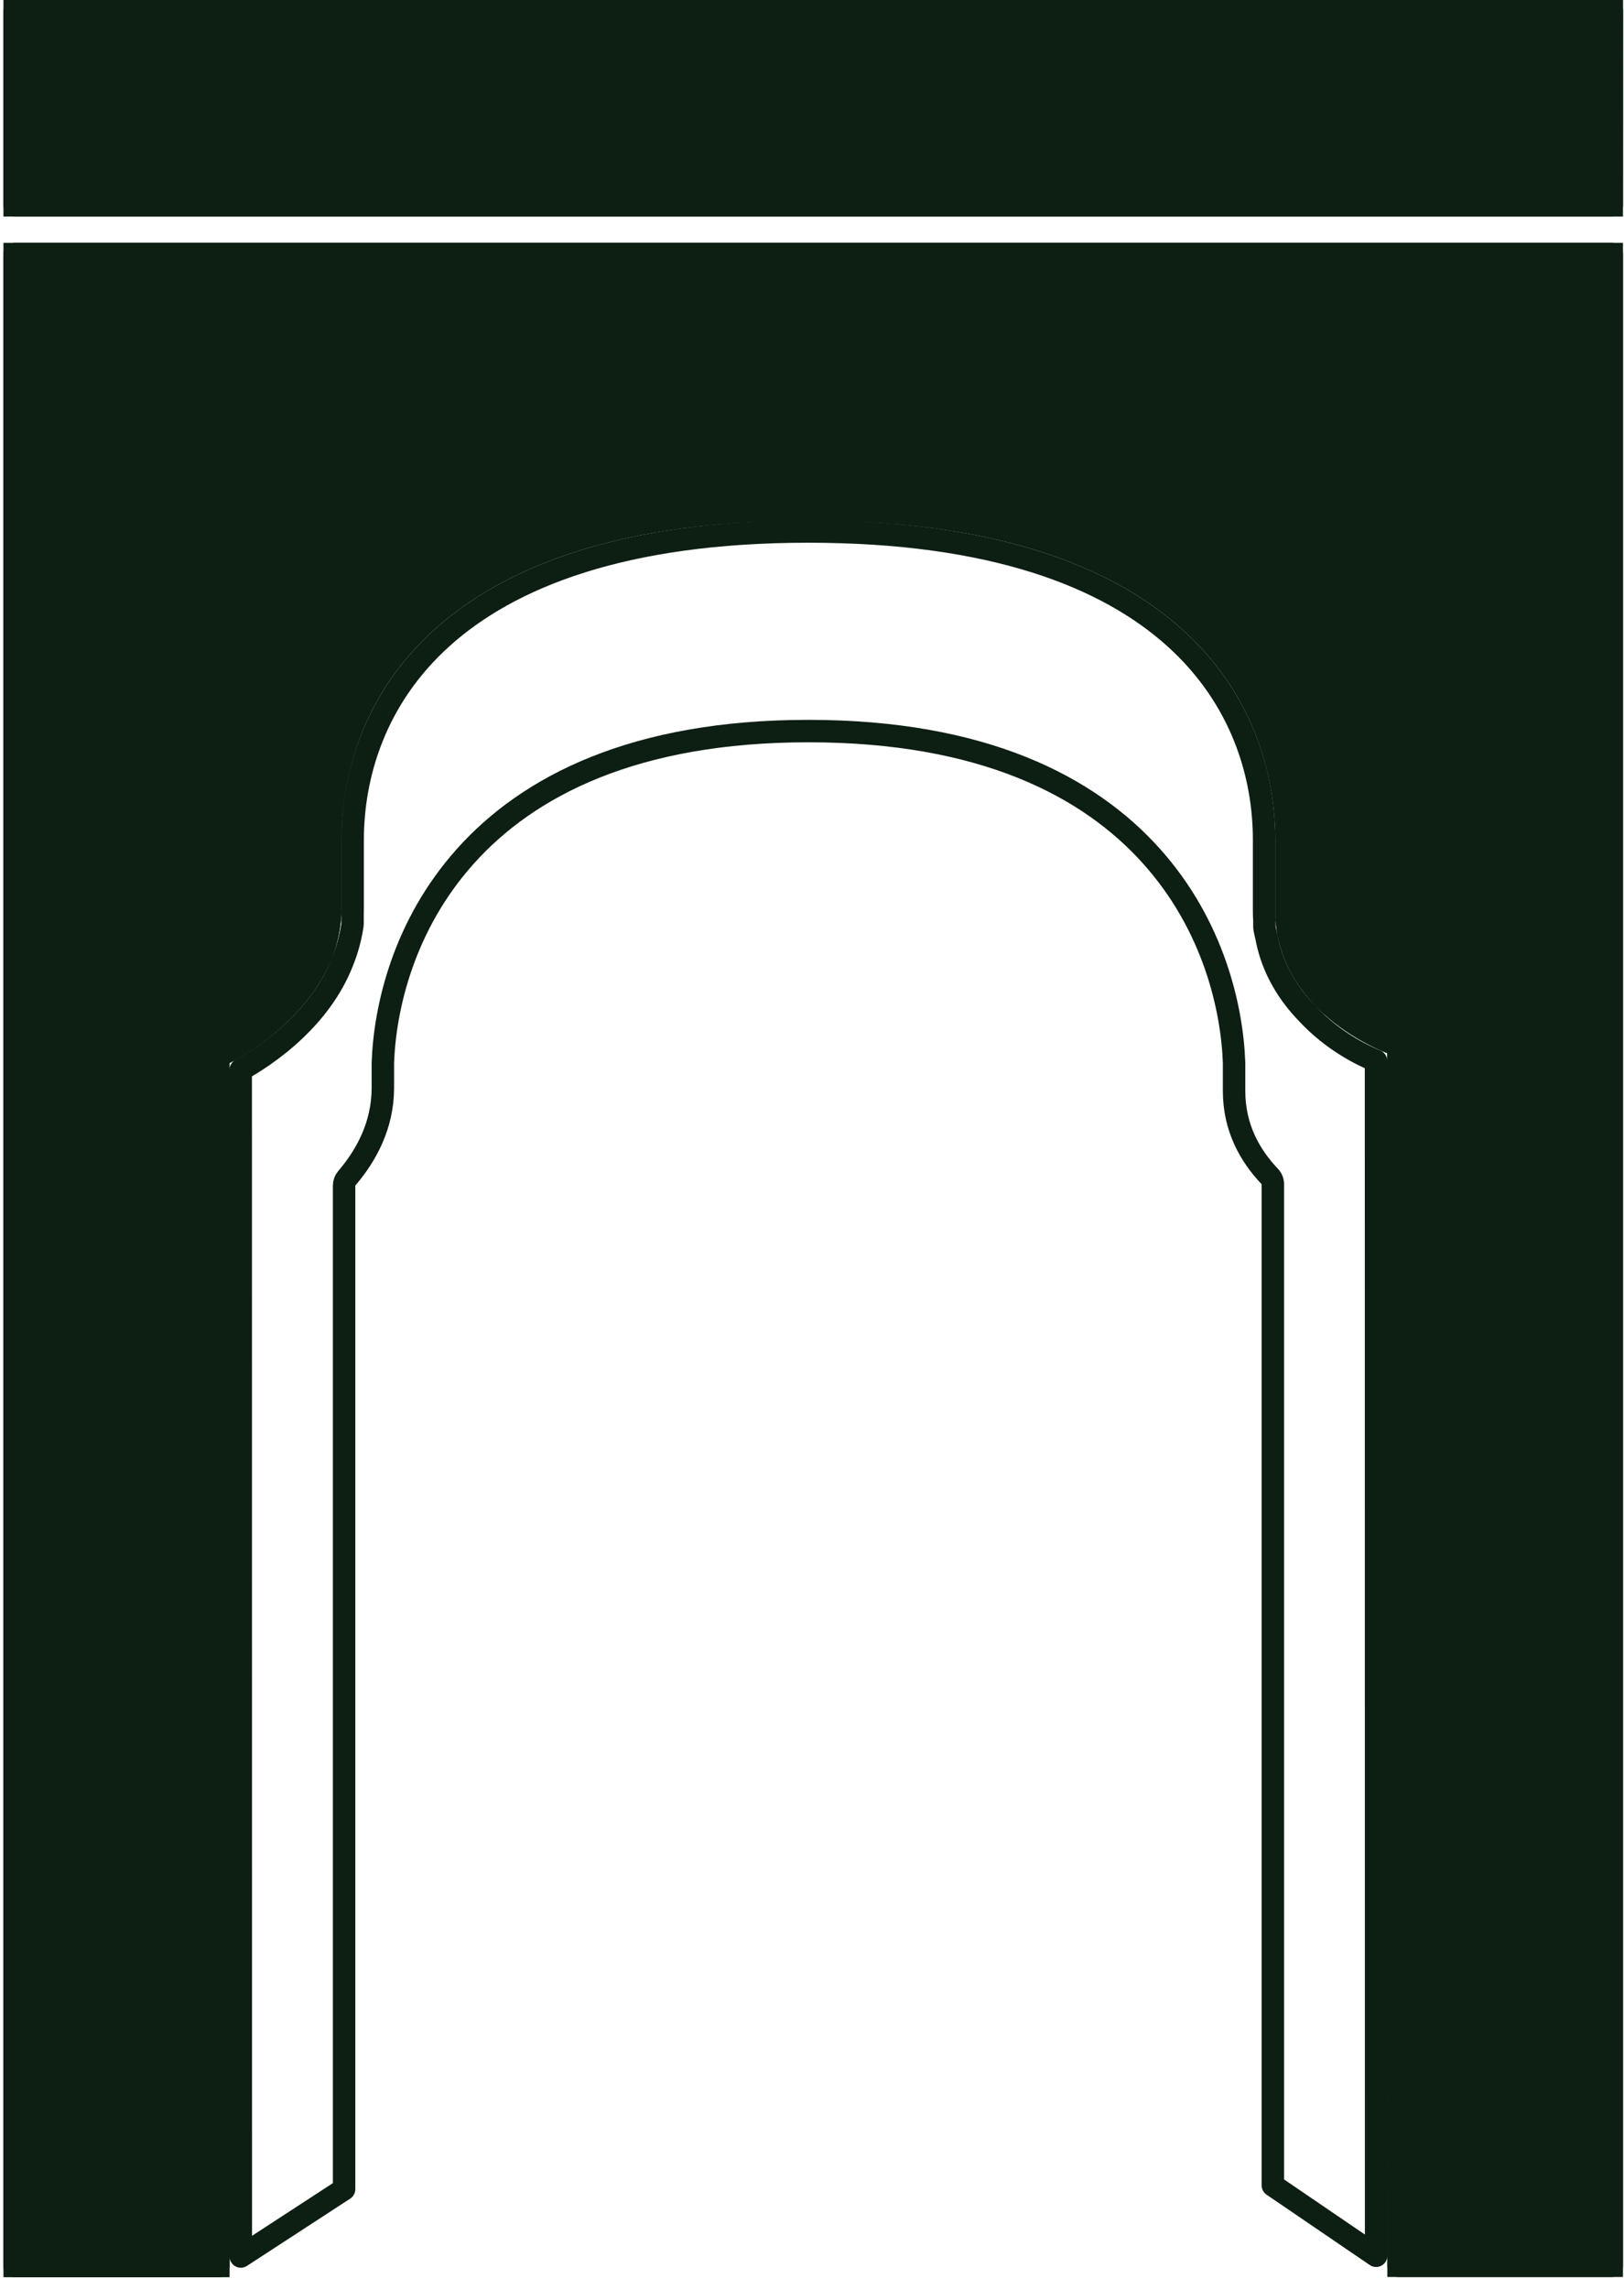
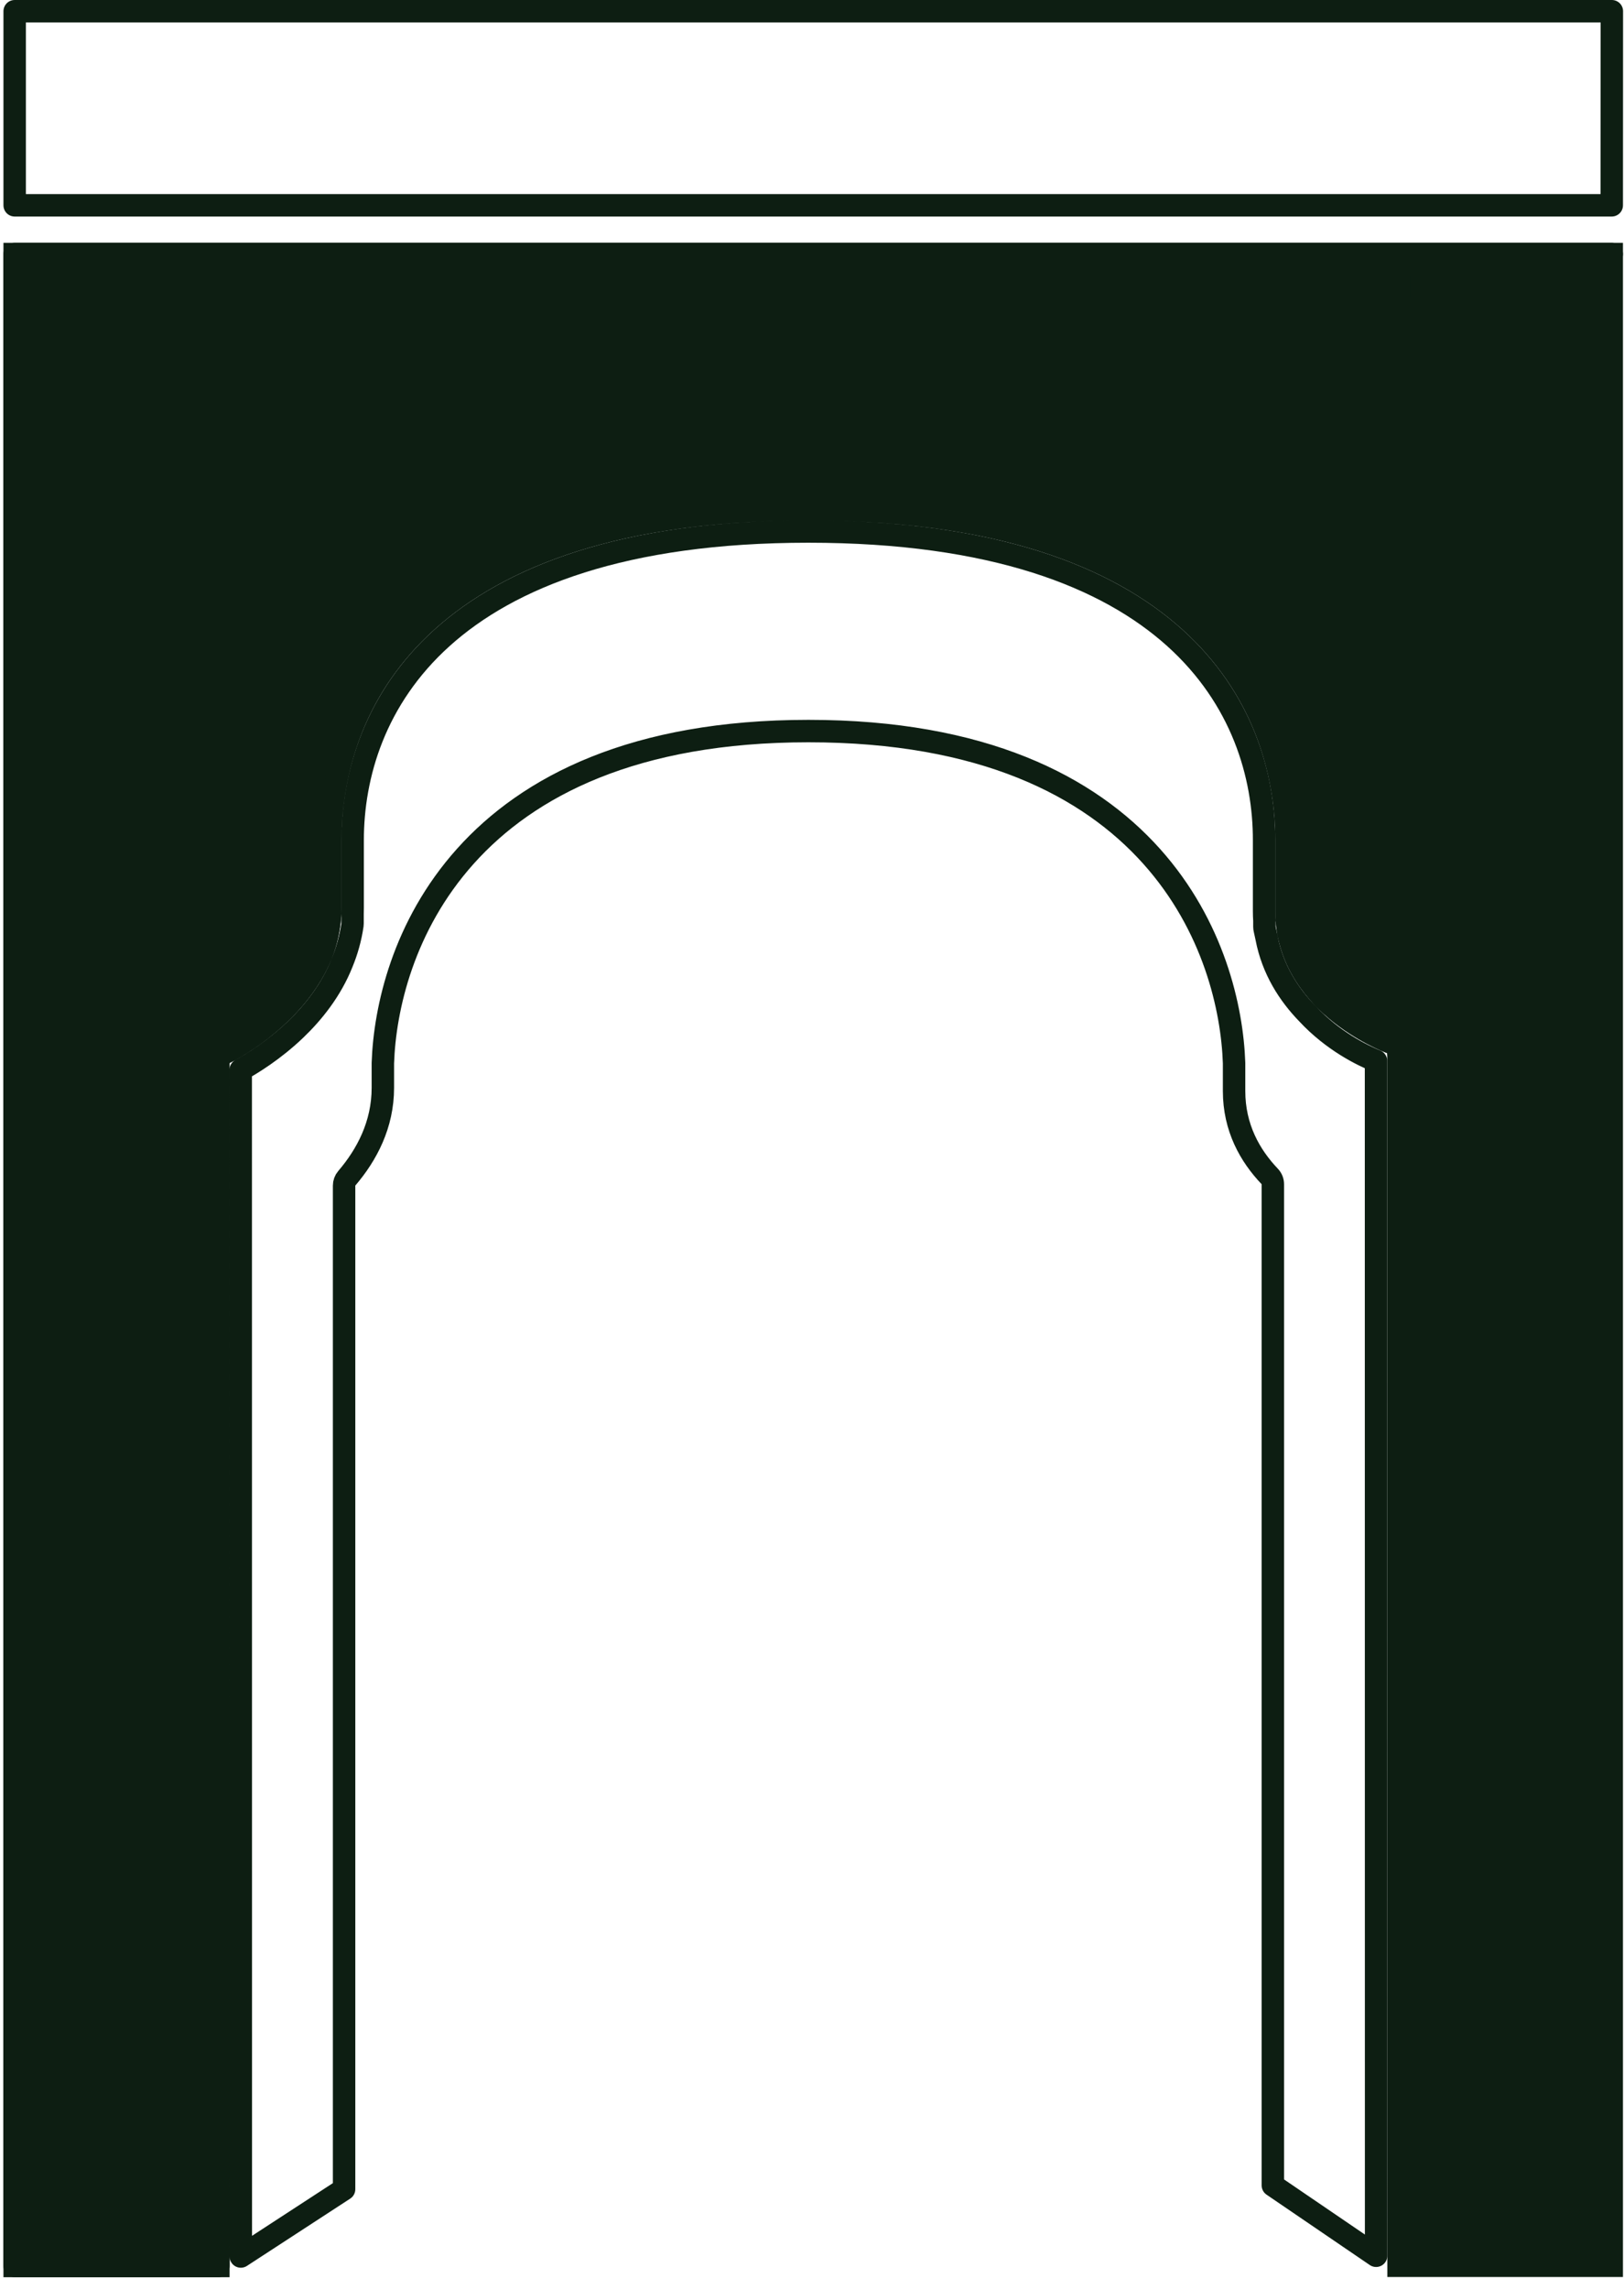
<svg xmlns="http://www.w3.org/2000/svg" width="137" height="193" viewBox="0 0 137 193" fill="none">
  <path d="M136.912 191.994V20.473H0.291V192.011H19.369L19.361 89.635C19.84 89.404 28.803 84.909 28.803 76.549V70.875C28.794 59.406 36.641 43.87 68.194 43.87C99.747 43.87 107.61 59.406 107.584 70.875V76.824C107.584 85.193 116.557 88.624 117.026 88.801L117.035 191.994H136.912Z" fill="#0D1E12" />
-   <path d="M0.291 0H136.921L136.912 18.258H0.291V0Z" fill="#0D1E12" />
-   <path d="M18.938 88.789C18.601 88.957 18.408 89.301 18.415 89.655L18.423 191.065H1.237V21.419H135.966V191.048H117.981L117.973 88.823C117.981 88.435 117.749 88.066 117.366 87.918C117.362 87.917 117.357 87.915 117.351 87.913C117.104 87.819 114.889 86.961 112.736 85.159C112.384 84.864 112.035 84.546 111.698 84.203C110.429 82.844 109.286 81.042 108.7 78.688C108.632 78.324 108.584 77.949 108.556 77.561V70.861C108.556 66.656 107.472 59.637 101.797 53.668C96.11 47.688 85.97 42.924 68.194 42.924C50.418 42.924 40.281 47.688 34.599 53.668C28.927 59.637 27.848 66.656 27.848 70.861V77.002C27.794 78.259 27.52 79.421 27.095 80.488C26.185 82.684 24.692 84.462 23.199 85.817C21.133 87.691 19.142 88.686 18.939 88.788L18.938 88.789ZM20.315 190.266L20.307 90.207C21.214 89.709 23.081 88.576 24.915 86.825C26.416 85.391 27.932 83.505 28.856 81.182C29.259 80.204 29.564 79.147 29.73 78.01C29.736 77.965 29.74 77.919 29.74 77.874V77.043C29.746 76.879 29.749 76.715 29.749 76.549V70.875V70.874C29.745 65.353 31.628 58.879 37.296 53.774C42.971 48.663 52.563 44.816 68.194 44.816C83.825 44.816 93.421 48.663 99.098 53.774C104.768 58.879 106.651 65.353 106.638 70.873V70.875V76.824C106.638 77.097 106.647 77.365 106.664 77.628V78.131V78.14C106.664 78.222 106.675 78.301 106.694 78.377C106.741 78.615 106.792 78.848 106.847 79.077C107.357 81.757 108.734 83.865 110.282 85.46C112.453 87.798 114.944 88.987 116.08 89.452L116.088 190.204L107.377 184.268V99.852C107.377 99.609 107.284 99.375 107.116 99.199C105.447 97.447 104.106 95.09 104.106 91.988V89.647C104.106 89.643 104.106 89.639 104.106 89.634C104.105 89.628 104.105 89.621 104.105 89.615C103.949 85.063 102.405 78.063 97.137 72.189C91.844 66.285 82.902 61.643 68.202 61.643C53.502 61.643 44.56 66.285 39.267 72.189C33.999 78.063 32.455 85.063 32.299 89.615C32.298 89.626 32.298 89.636 32.298 89.647V91.722C32.298 94.825 30.949 97.372 29.254 99.352C29.107 99.523 29.027 99.742 29.027 99.967V184.592L20.315 190.266ZM1.237 0.946H135.975L135.967 17.312H1.237V0.946Z" stroke="#0D1E12" stroke-width="1.892" stroke-linejoin="round" />
+   <path d="M18.938 88.789C18.601 88.957 18.408 89.301 18.415 89.655L18.423 191.065H1.237V21.419H135.966H117.981L117.973 88.823C117.981 88.435 117.749 88.066 117.366 87.918C117.362 87.917 117.357 87.915 117.351 87.913C117.104 87.819 114.889 86.961 112.736 85.159C112.384 84.864 112.035 84.546 111.698 84.203C110.429 82.844 109.286 81.042 108.7 78.688C108.632 78.324 108.584 77.949 108.556 77.561V70.861C108.556 66.656 107.472 59.637 101.797 53.668C96.11 47.688 85.97 42.924 68.194 42.924C50.418 42.924 40.281 47.688 34.599 53.668C28.927 59.637 27.848 66.656 27.848 70.861V77.002C27.794 78.259 27.52 79.421 27.095 80.488C26.185 82.684 24.692 84.462 23.199 85.817C21.133 87.691 19.142 88.686 18.939 88.788L18.938 88.789ZM20.315 190.266L20.307 90.207C21.214 89.709 23.081 88.576 24.915 86.825C26.416 85.391 27.932 83.505 28.856 81.182C29.259 80.204 29.564 79.147 29.73 78.01C29.736 77.965 29.74 77.919 29.74 77.874V77.043C29.746 76.879 29.749 76.715 29.749 76.549V70.875V70.874C29.745 65.353 31.628 58.879 37.296 53.774C42.971 48.663 52.563 44.816 68.194 44.816C83.825 44.816 93.421 48.663 99.098 53.774C104.768 58.879 106.651 65.353 106.638 70.873V70.875V76.824C106.638 77.097 106.647 77.365 106.664 77.628V78.131V78.14C106.664 78.222 106.675 78.301 106.694 78.377C106.741 78.615 106.792 78.848 106.847 79.077C107.357 81.757 108.734 83.865 110.282 85.46C112.453 87.798 114.944 88.987 116.08 89.452L116.088 190.204L107.377 184.268V99.852C107.377 99.609 107.284 99.375 107.116 99.199C105.447 97.447 104.106 95.09 104.106 91.988V89.647C104.106 89.643 104.106 89.639 104.106 89.634C104.105 89.628 104.105 89.621 104.105 89.615C103.949 85.063 102.405 78.063 97.137 72.189C91.844 66.285 82.902 61.643 68.202 61.643C53.502 61.643 44.56 66.285 39.267 72.189C33.999 78.063 32.455 85.063 32.299 89.615C32.298 89.626 32.298 89.636 32.298 89.647V91.722C32.298 94.825 30.949 97.372 29.254 99.352C29.107 99.523 29.027 99.742 29.027 99.967V184.592L20.315 190.266ZM1.237 0.946H135.975L135.967 17.312H1.237V0.946Z" stroke="#0D1E12" stroke-width="1.892" stroke-linejoin="round" />
</svg>